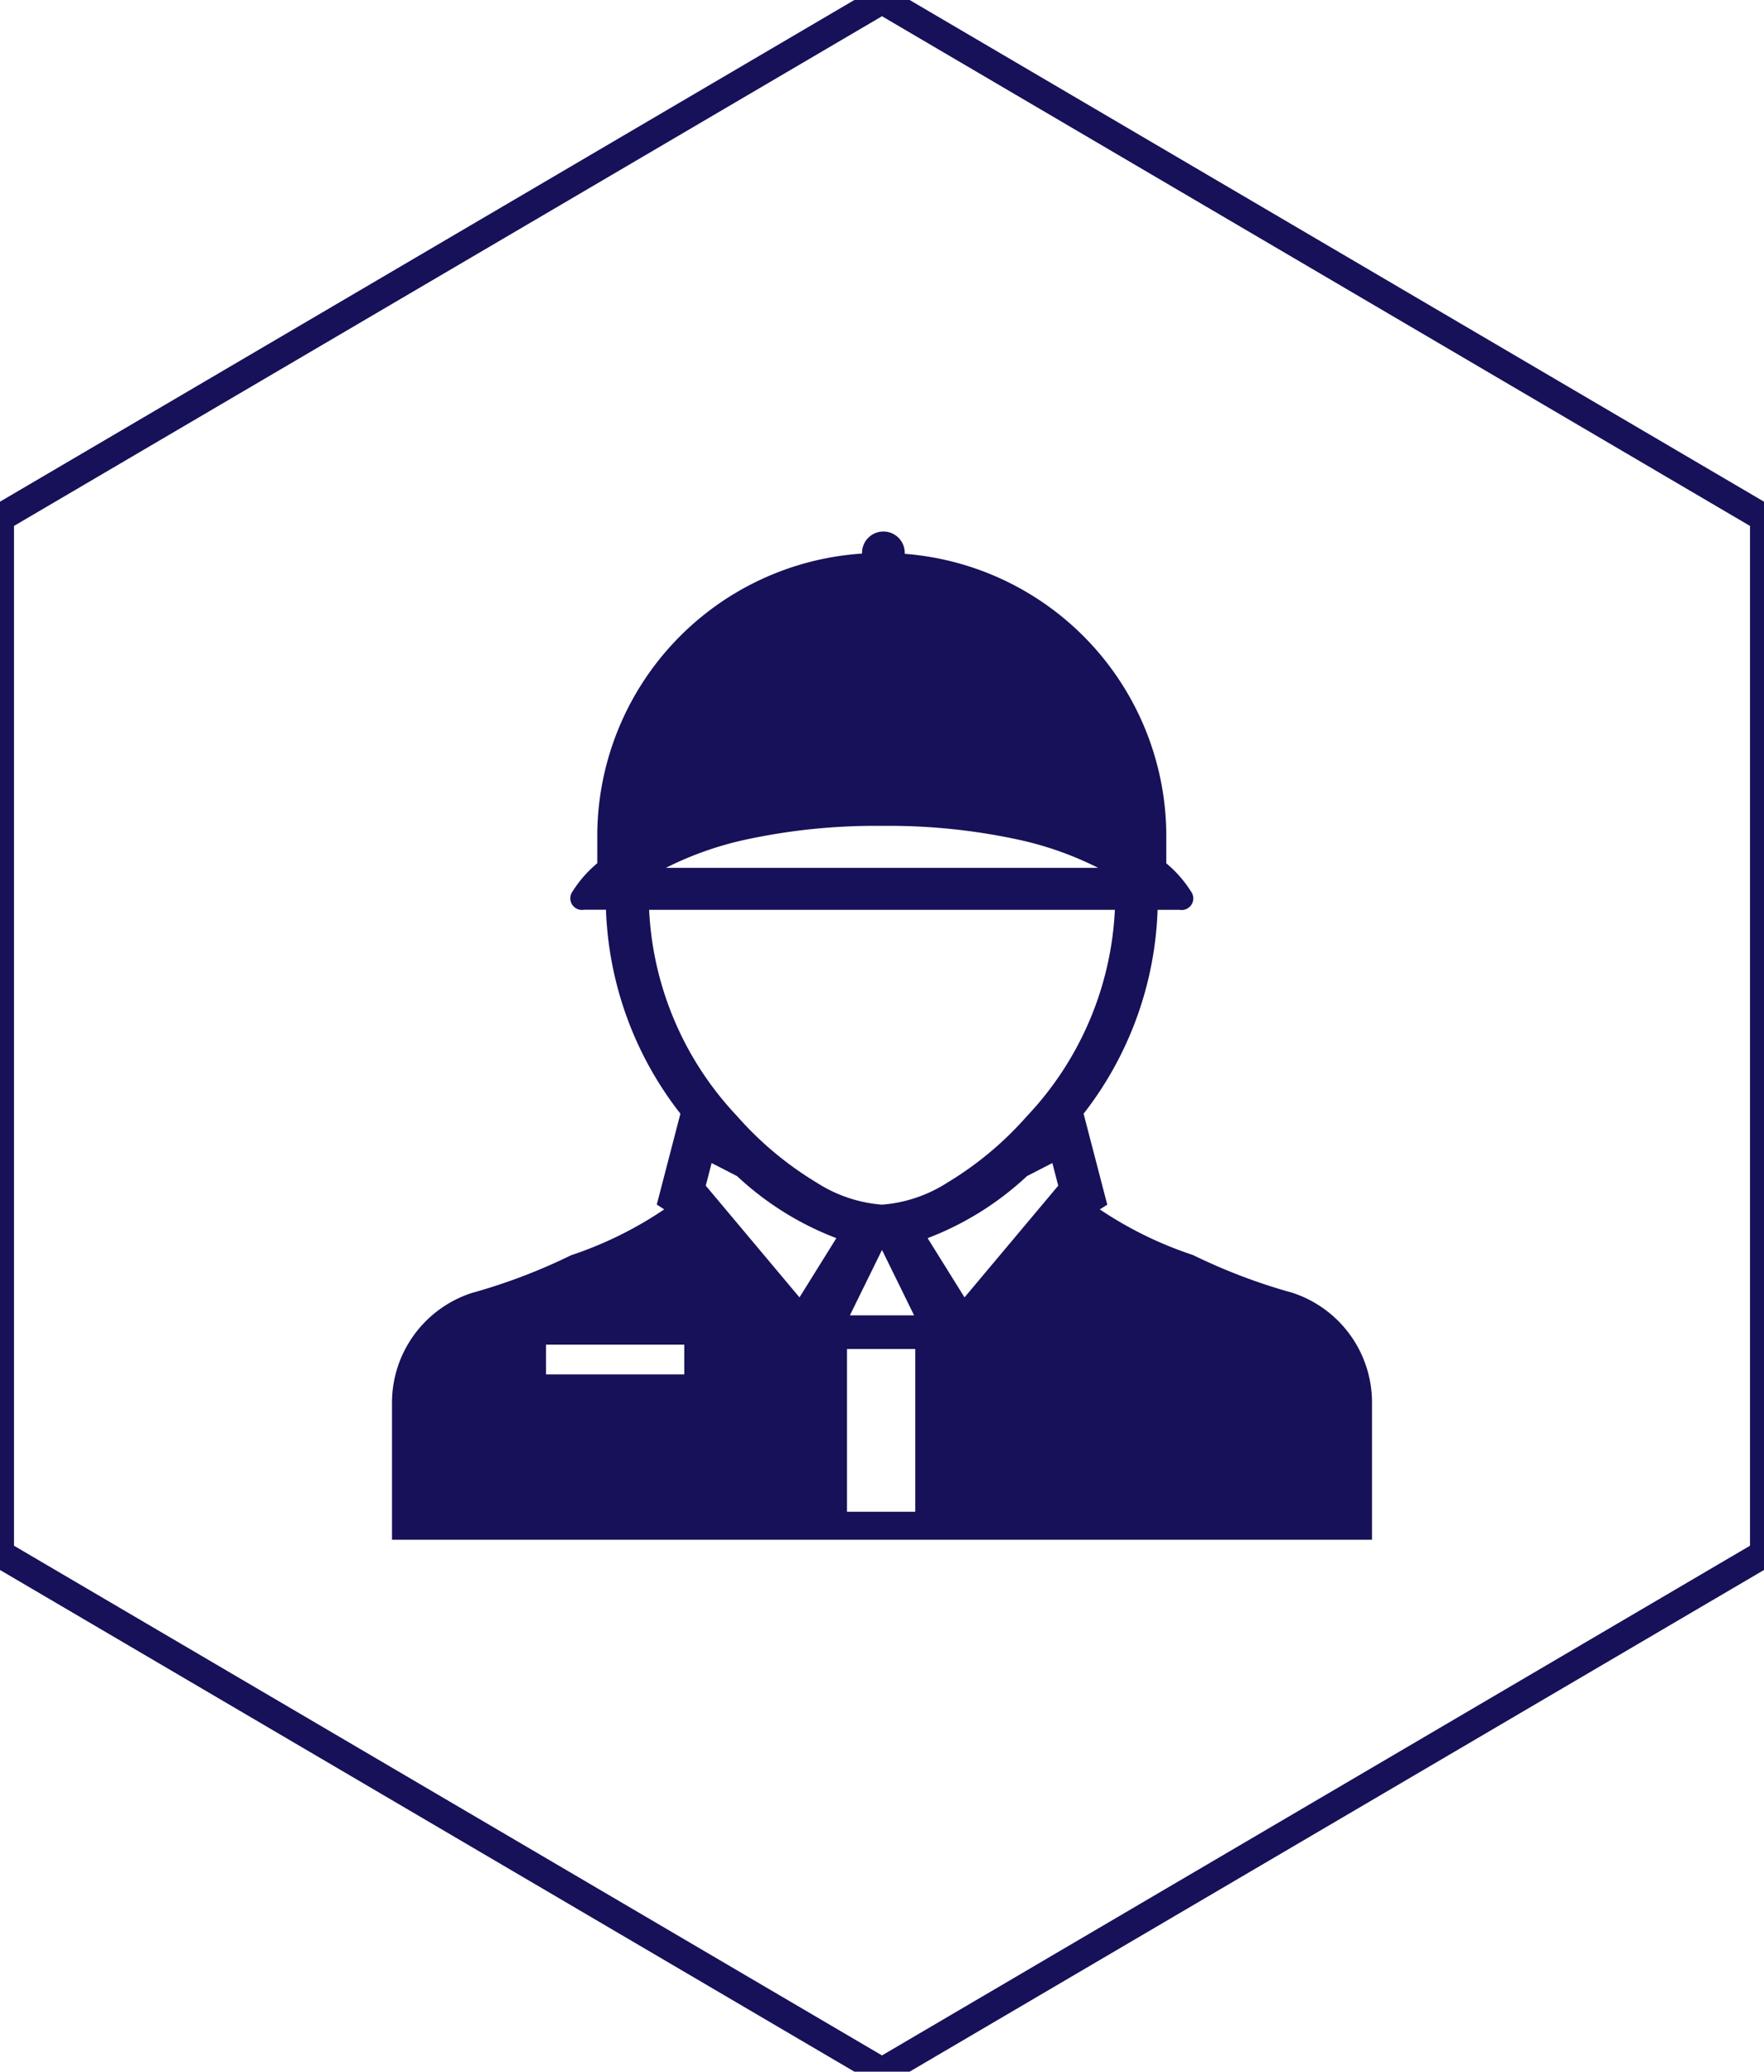
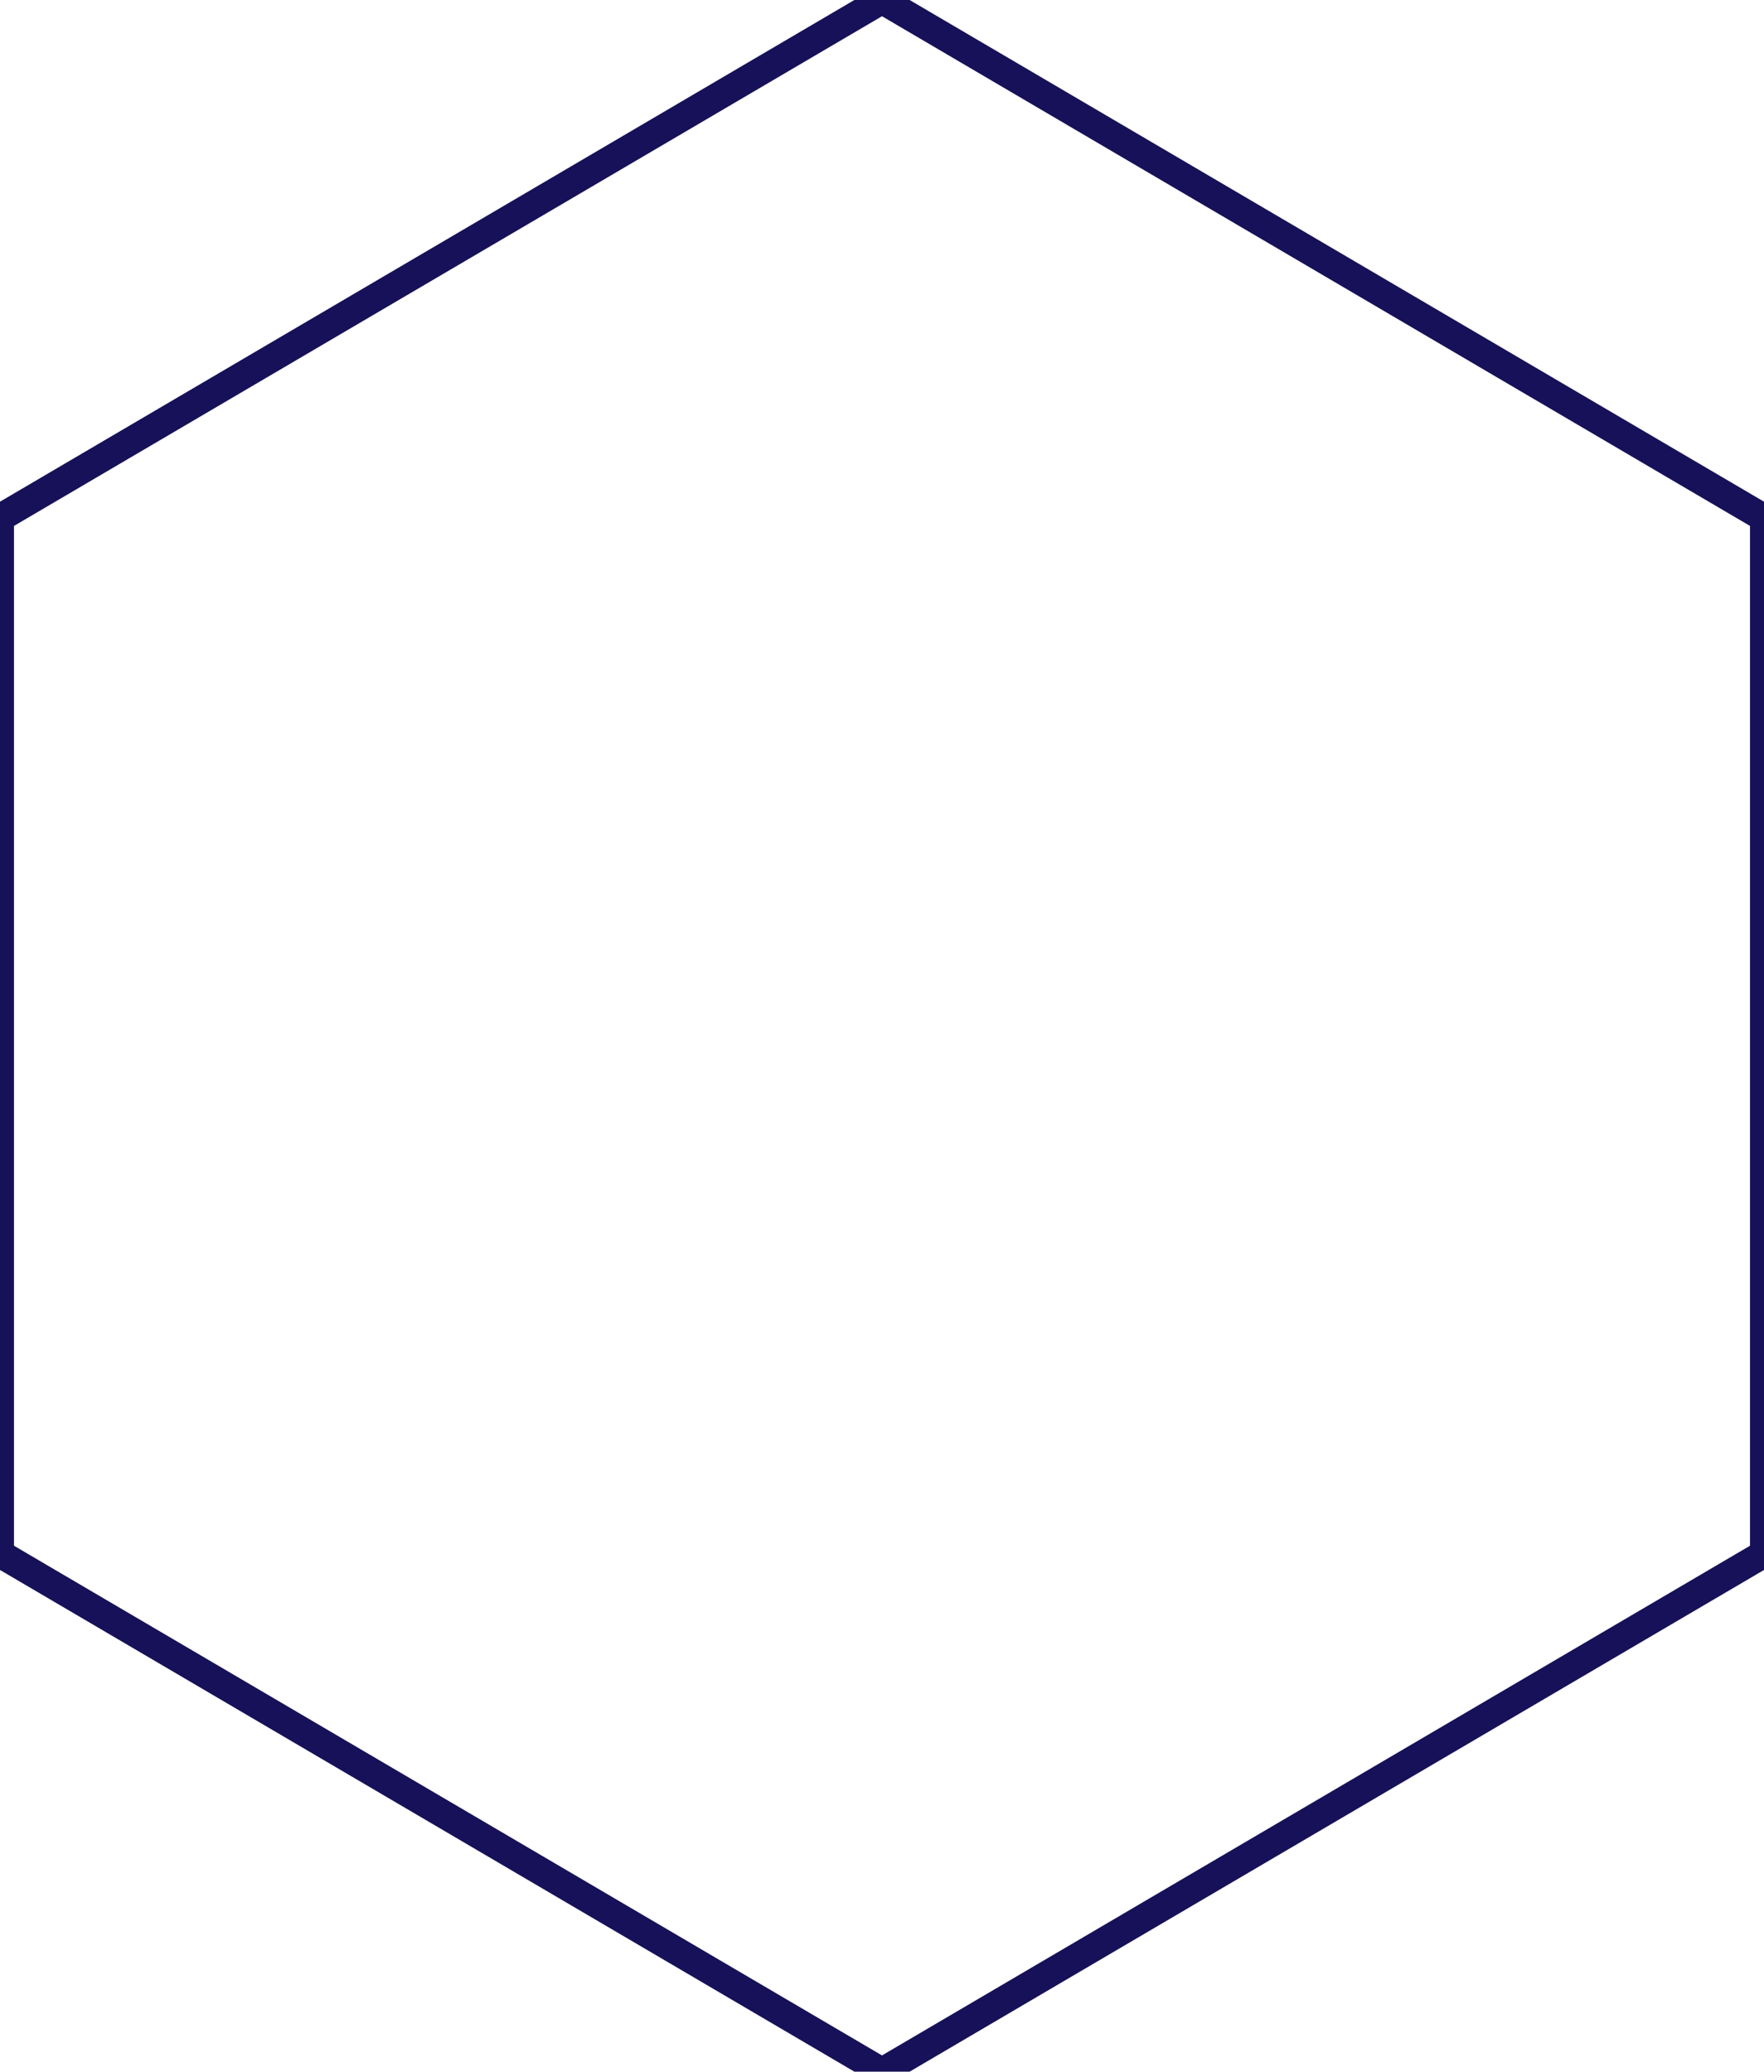
<svg xmlns="http://www.w3.org/2000/svg" width="63" height="74" viewBox="0 0 63 74">
  <defs>
    <style>
      .cls-1 {
        fill: #fff;
        stroke: #161158;
        stroke-linejoin: round;
        stroke-width: 1px;
      }

      .cls-1, .cls-2 {
        fill-rule: evenodd;
      }

      .cls-2 {
        fill: #161158;
        filter: url(#filter);
      }
    </style>
    <filter id="filter" x="14" y="19" width="35" height="36" filterUnits="userSpaceOnUse">
      <feFlood result="flood" flood-color="#161158" />
      <feComposite result="composite" operator="in" in2="SourceGraphic" />
      <feBlend result="blend" in2="SourceGraphic" />
    </filter>
  </defs>
  <path id="Polygon_1" data-name="Polygon 1" class="cls-1" d="M31.5,74L0,55.5v-37L31.5,0l31.5,18.5v37Z" />
-   <path class="cls-2" d="M46.116,46.166l-0.131-.036a20.529,20.529,0,0,1-3.378-1.3A13.61,13.61,0,0,1,39.279,43.2l0.266-.169L38.7,39.782A12.533,12.533,0,0,0,41.343,32.5h0.788a0.415,0.415,0,0,0,.4-0.662,4.214,4.214,0,0,0-.878-1V29.73a10.122,10.122,0,0,0-9.34-9.947,0.3,0.3,0,0,0,0-.034,0.763,0.763,0,0,0-1.526,0,0.175,0.175,0,0,0,0,.025,10.122,10.122,0,0,0-9.455,9.955v1.106a4.213,4.213,0,0,0-.878,1,0.415,0.415,0,0,0,.4.662h0.788A12.526,12.526,0,0,0,24.3,39.781l-0.843,3.245L23.721,43.2a13.61,13.61,0,0,1-3.328,1.639,20.529,20.529,0,0,1-3.378,1.3l-0.131.036A4.121,4.121,0,0,0,14,50.07V55H49v-4.93A4.122,4.122,0,0,0,46.116,46.166ZM39.22,31H23.78a11.99,11.99,0,0,1,2.813-1,21.958,21.958,0,0,1,4.907-.5,21.954,21.954,0,0,1,4.906.5A11.987,11.987,0,0,1,39.22,31ZM23.183,32.5H39.817a11.519,11.519,0,0,1-3.138,7.365,12.047,12.047,0,0,1-2.839,2.375,5.032,5.032,0,0,1-2.339.791,5.032,5.032,0,0,1-2.34-.791,12.071,12.071,0,0,1-2.839-2.375A11.522,11.522,0,0,1,23.183,32.5Zm5.37,13.843-3.347-3.99,0.209-.809,0.91,0.468a10.842,10.842,0,0,0,3.545,2.215Zm1.8,0.642L31.5,44.648l1.147,2.337H30.353Zm2.777-2.758a10.865,10.865,0,0,0,3.546-2.215l0.908-.468,0.21,0.809-3.347,3.99Zm-2.88,3.961h2.438V54H30.25V48.188ZM19.5,48.031h4.938v1.063H19.5V48.031Z" />
</svg>